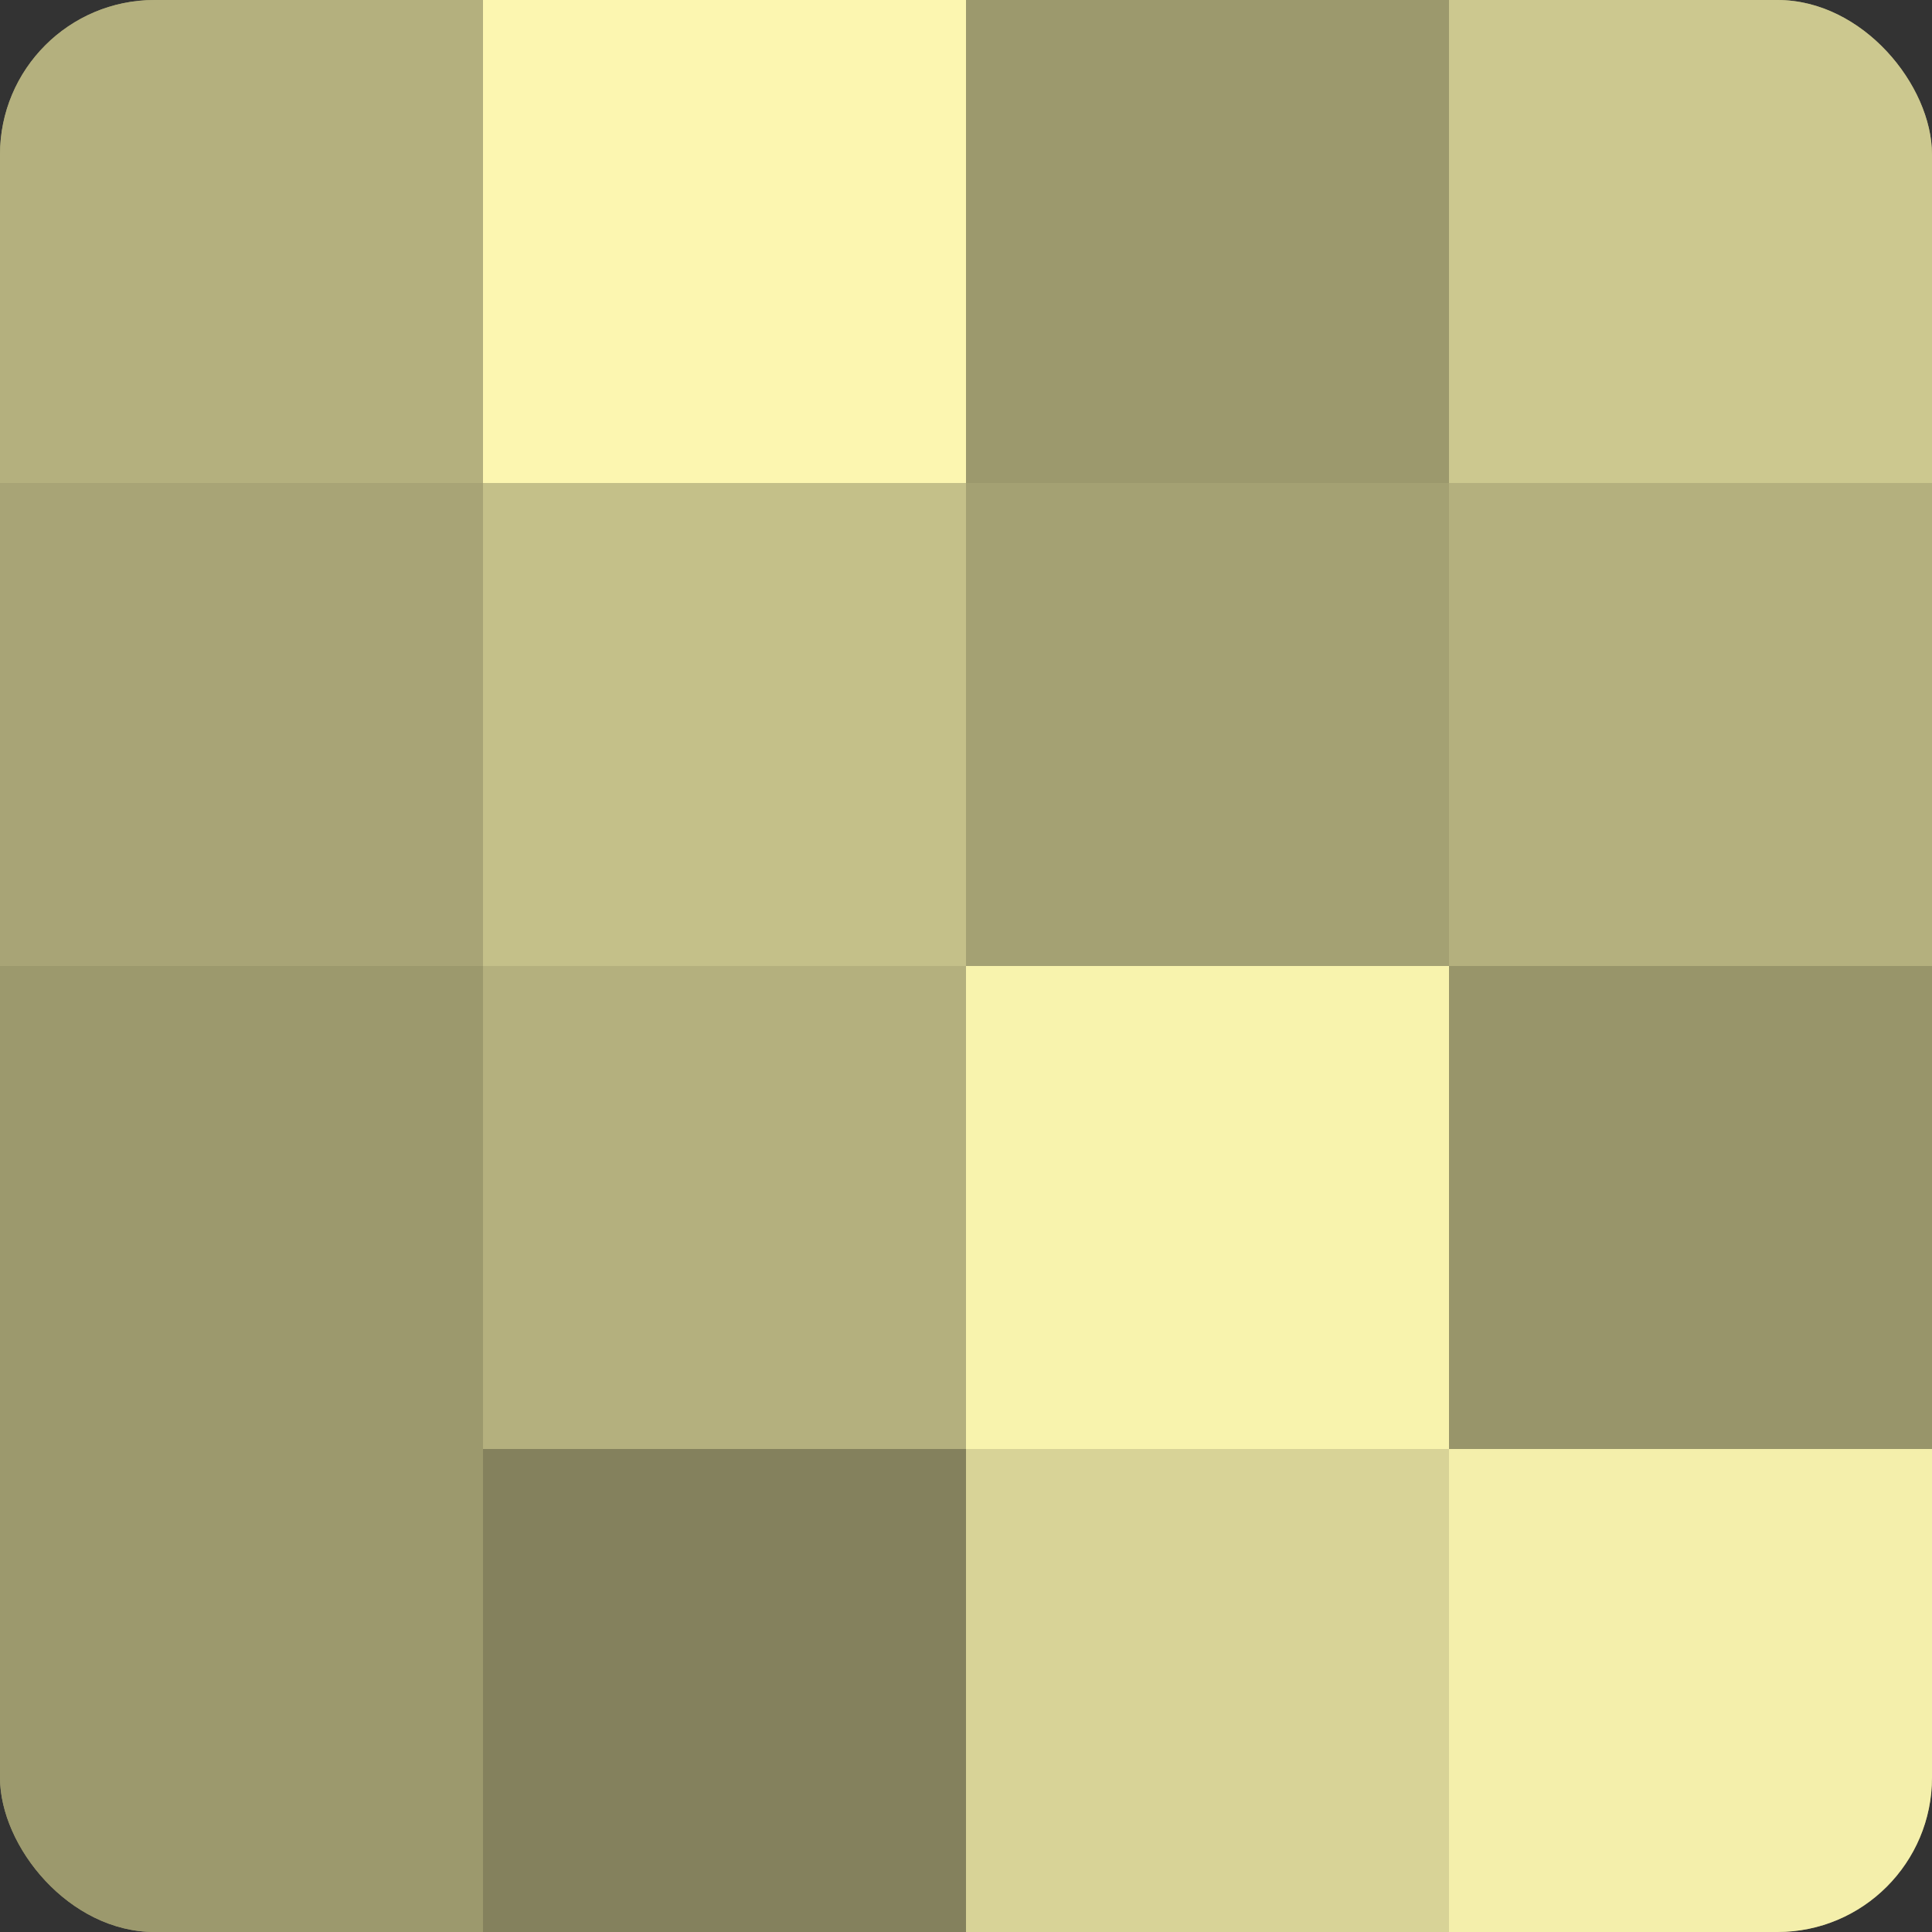
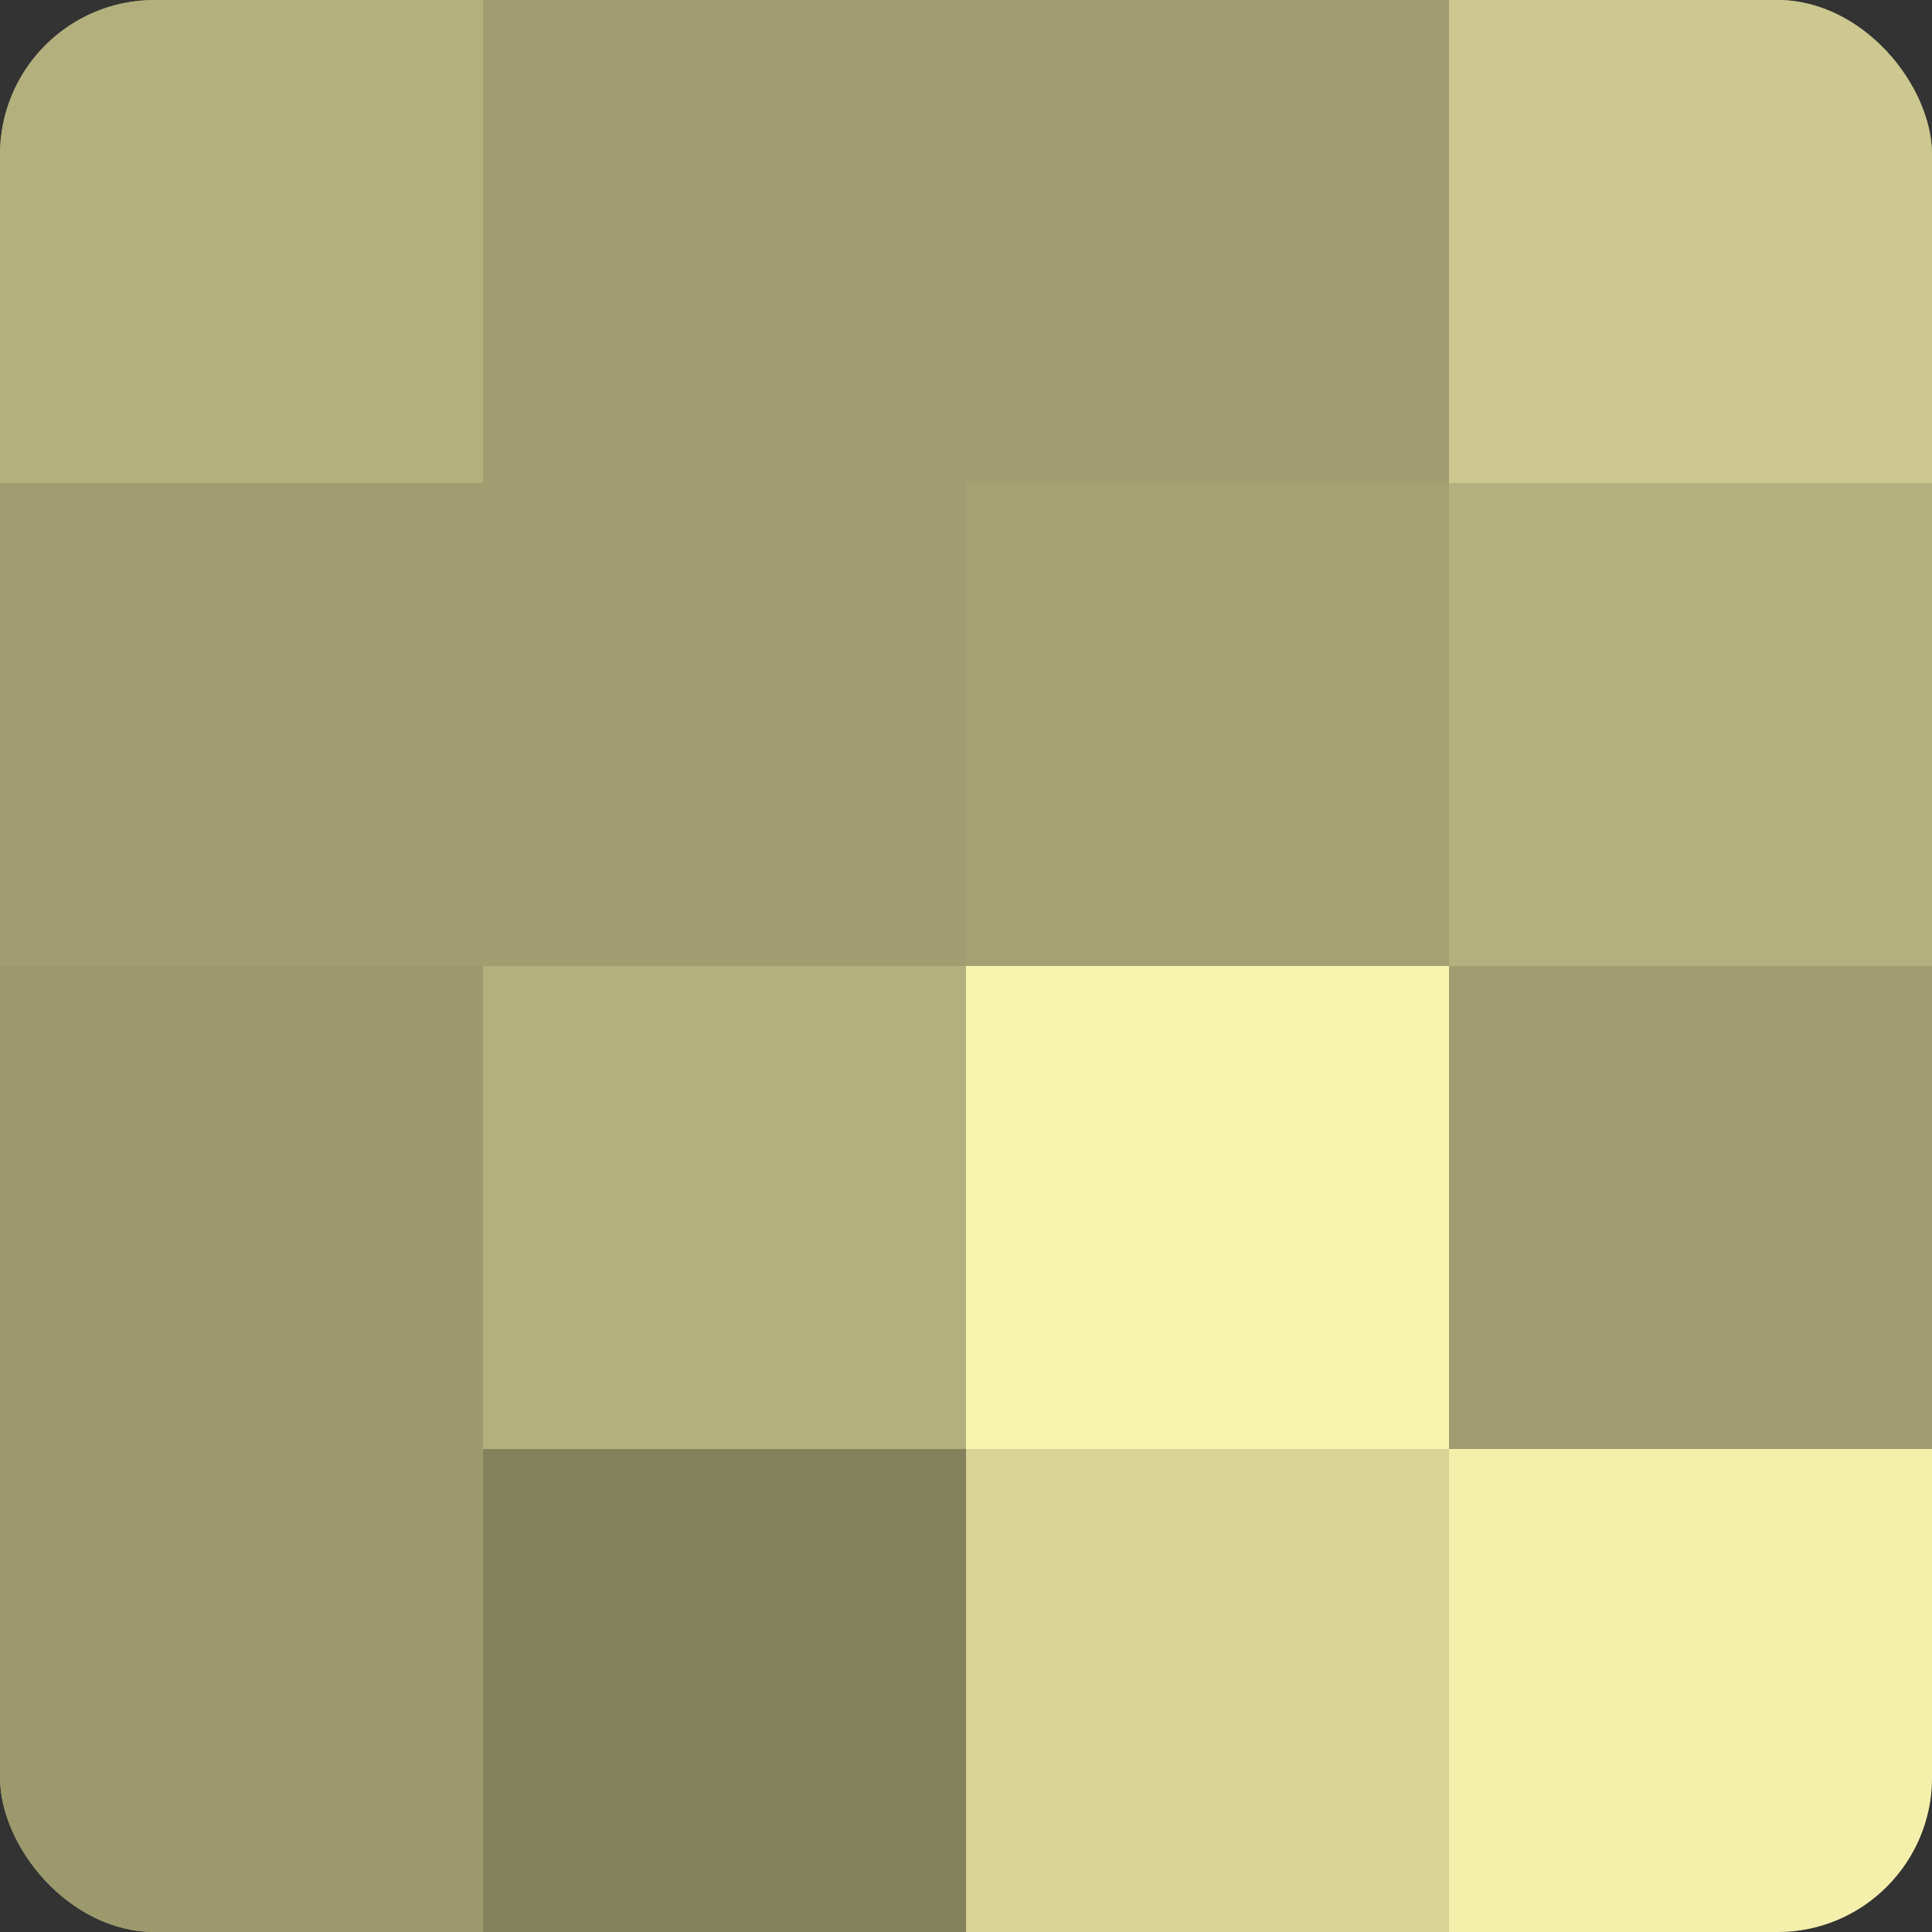
<svg xmlns="http://www.w3.org/2000/svg" width="60" height="60" viewBox="0 0 100 100" preserveAspectRatio="xMidYMid meet">
  <rect x="0" y="0" width="100" height="100" fill="#333333" stroke="none" />
  <defs>
    <clipPath id="c" width="100" height="100">
      <rect width="100" height="100" rx="8" ry="8" />
    </clipPath>
  </defs>
  <g clip-path="url(#c)">
    <rect width="100" height="100" fill="#a09d70" />
    <rect width="25" height="25" fill="#b4b07e" />
-     <rect y="25" width="25" height="25" fill="#a8a476" />
    <rect y="50" width="25" height="25" fill="#9c996d" />
    <rect y="75" width="25" height="25" fill="#9c996d" />
-     <rect x="25" width="25" height="25" fill="#fcf6b0" />
-     <rect x="25" y="25" width="25" height="25" fill="#c4c089" />
    <rect x="25" y="50" width="25" height="25" fill="#b4b07e" />
    <rect x="25" y="75" width="25" height="25" fill="#84815d" />
-     <rect x="50" width="25" height="25" fill="#9c996d" />
    <rect x="50" y="25" width="25" height="25" fill="#a4a173" />
    <rect x="50" y="50" width="25" height="25" fill="#f8f3ad" />
    <rect x="50" y="75" width="25" height="25" fill="#d8d397" />
    <rect x="75" width="25" height="25" fill="#ccc88f" />
    <rect x="75" y="25" width="25" height="25" fill="#b4b07e" />
-     <rect x="75" y="50" width="25" height="25" fill="#98956a" />
    <rect x="75" y="75" width="25" height="25" fill="#f4efab" />
  </g>
</svg>